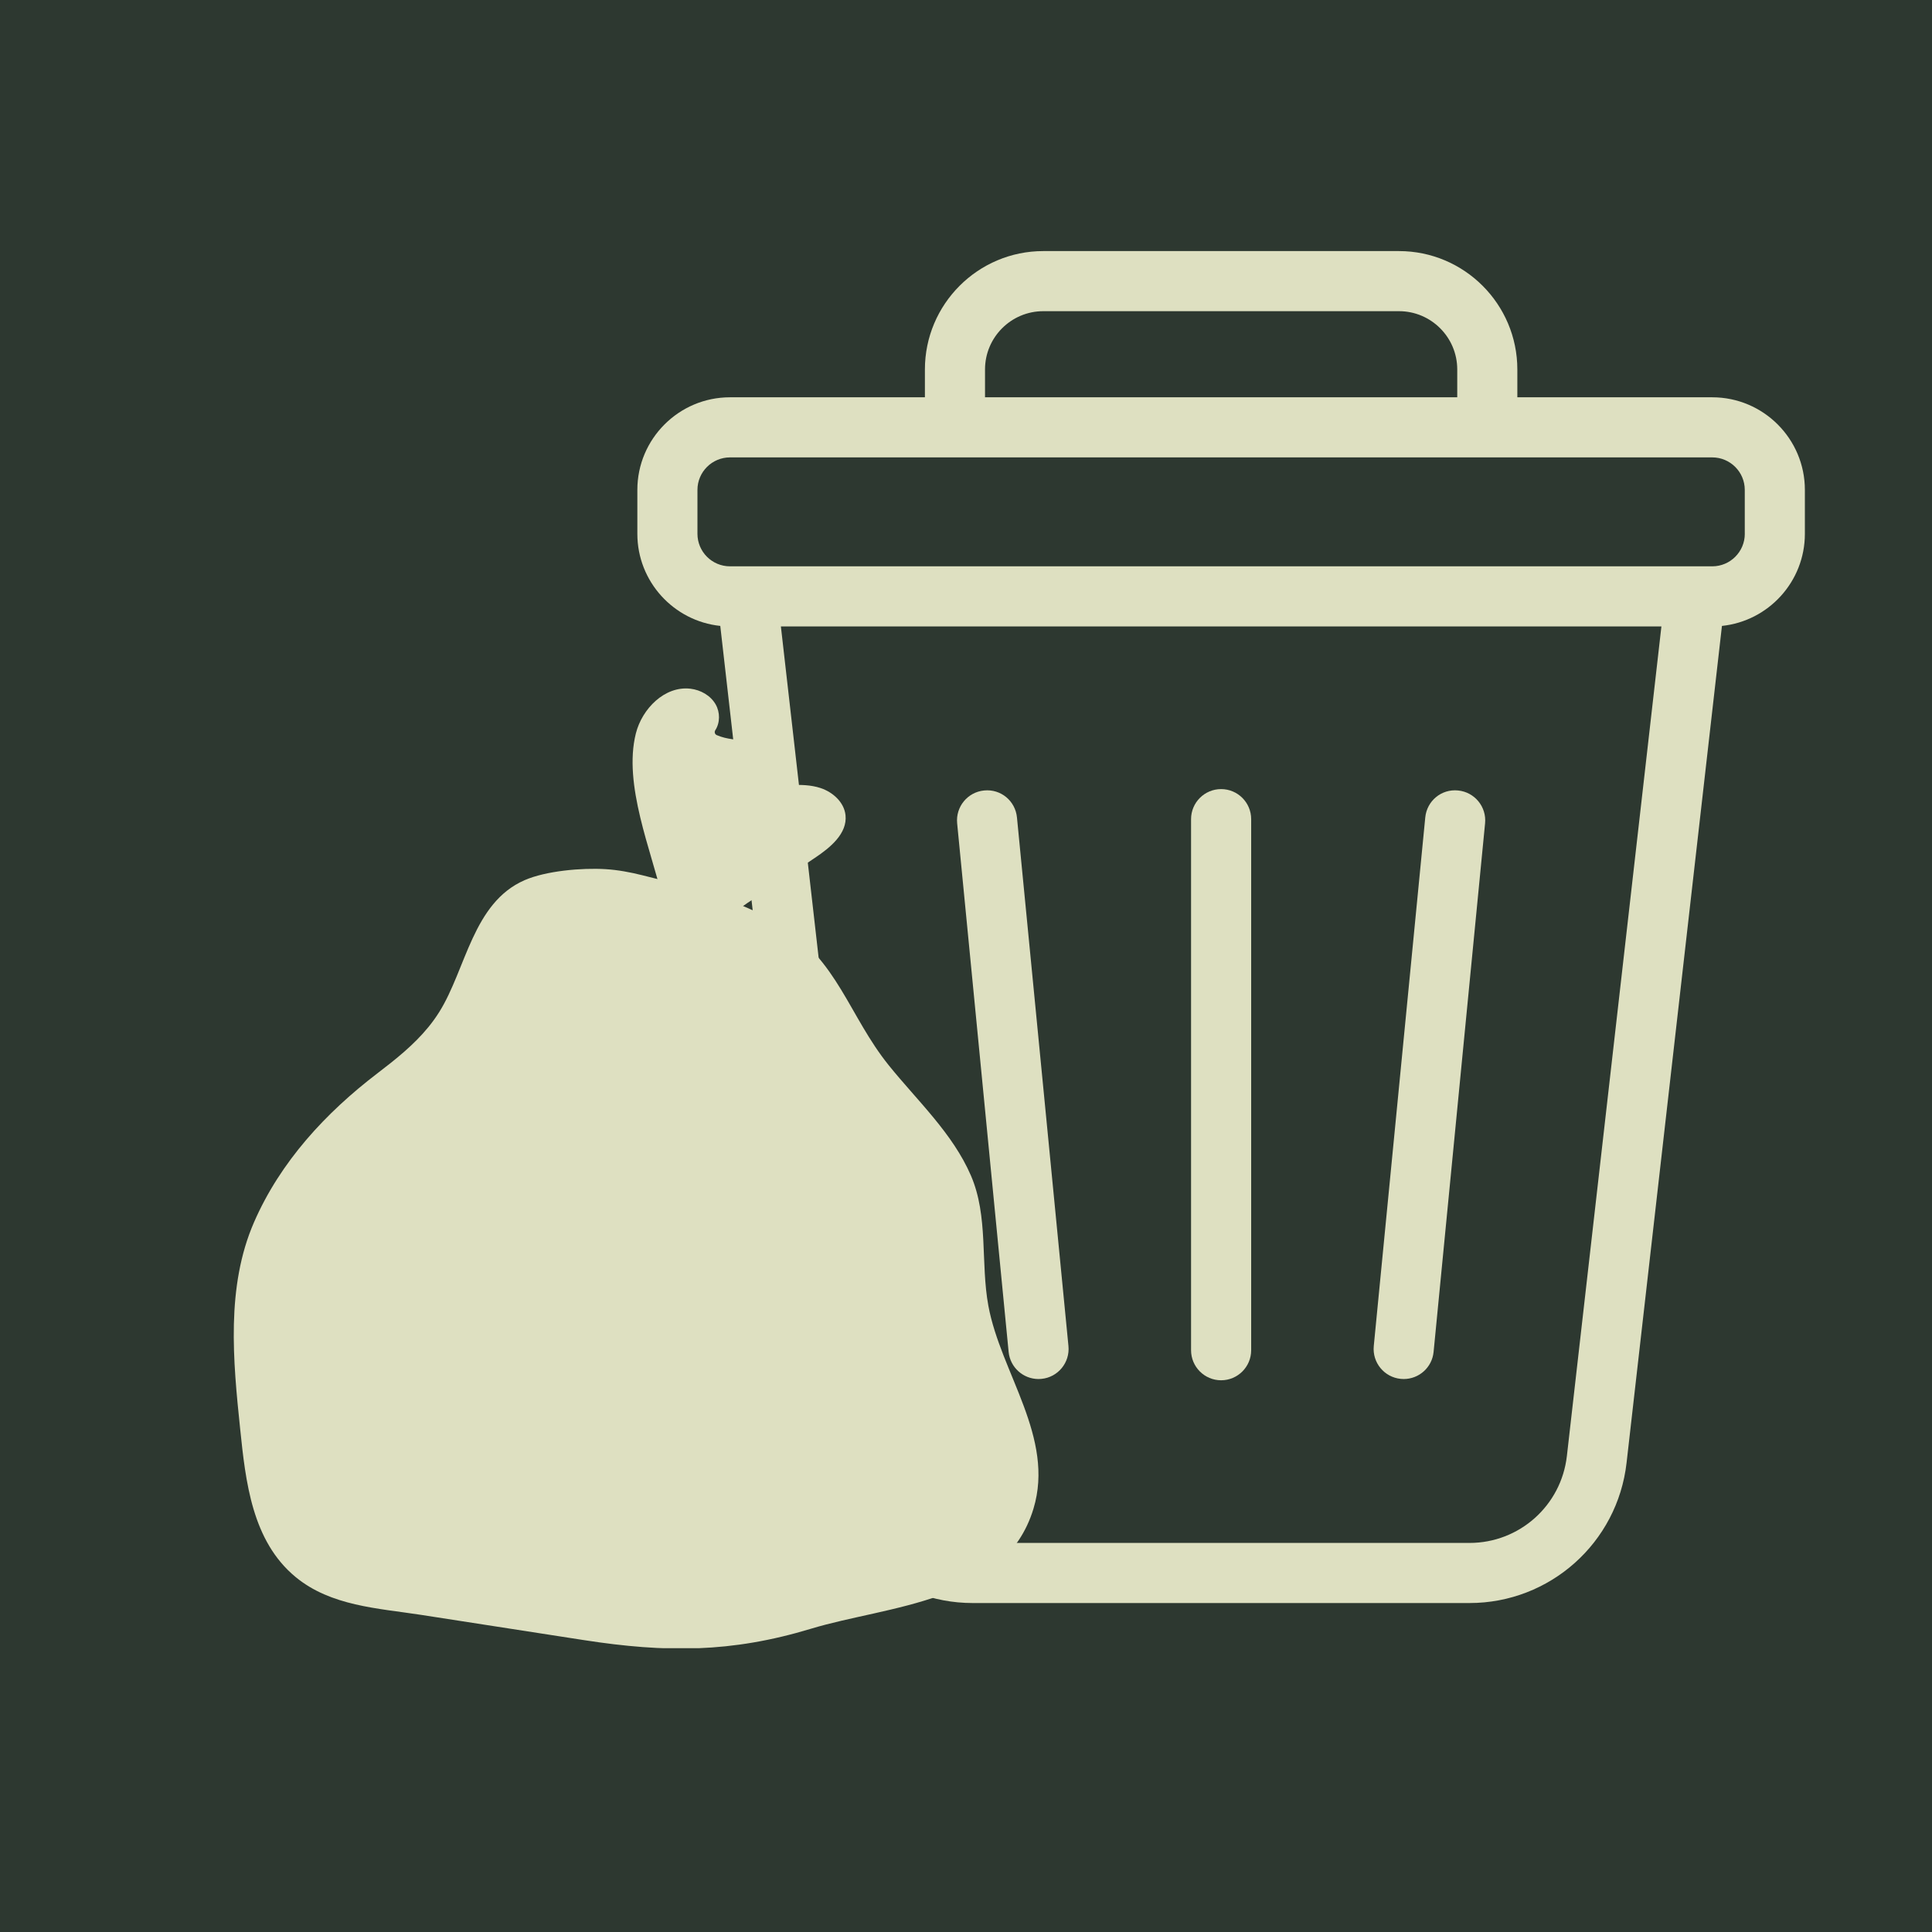
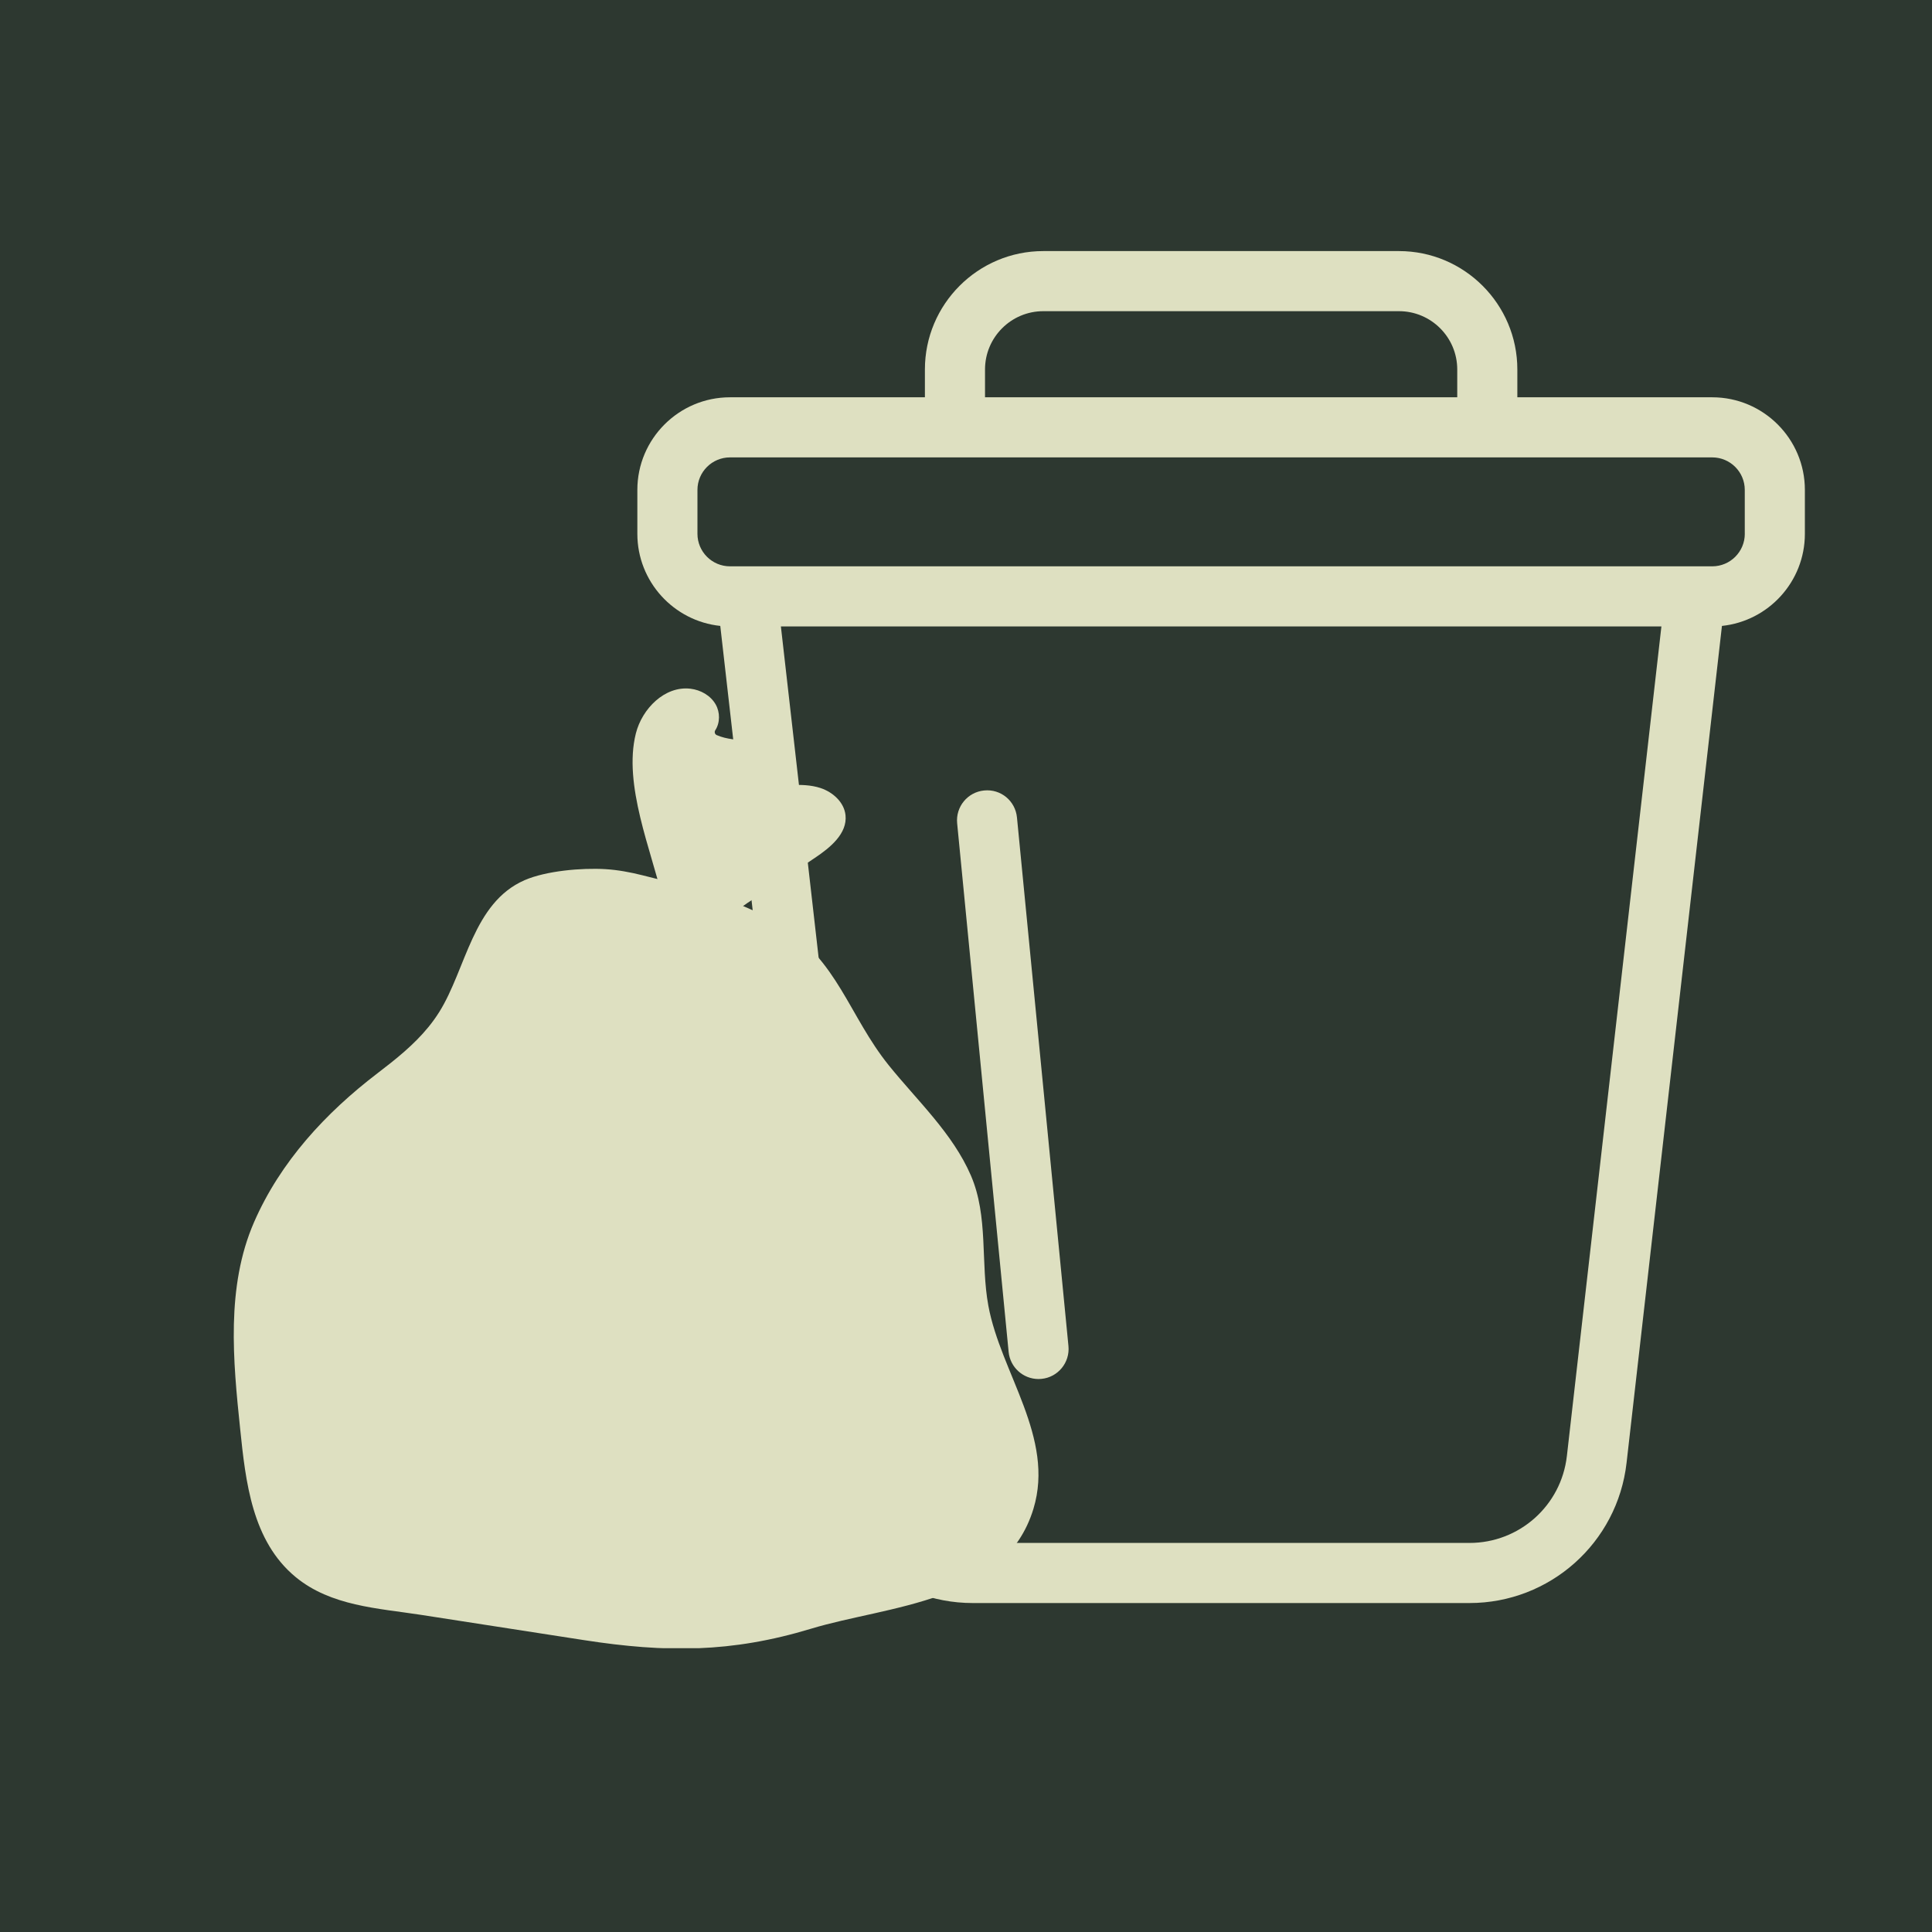
<svg xmlns="http://www.w3.org/2000/svg" width="1080" zoomAndPan="magnify" viewBox="0 0 810 810" height="1080" preserveAspectRatio="xMidYMid meet" version="1.0">
  <defs>
    <clipPath id="fe1872d464">
      <path d="M 267 105.18 L 757 105.18 L 757 672.18 L 267 672.18 Z M 267 105.18 " clip-rule="nonzero" />
    </clipPath>
    <clipPath id="f6d0a9e2c1">
      <path d="M 98.008 364.172 L 435.383 364.172 L 435.383 690.996 L 98.008 690.996 Z M 98.008 364.172 " clip-rule="nonzero" />
    </clipPath>
  </defs>
  <rect x="-81" width="972" fill="#ffffff" y="-81" height="972" fill-opacity="1" />
  <rect x="-81" width="972" fill="#2d3830" y="-81" height="972" fill-opacity="1" />
  <g clip-path="url(#fe1872d464)">
    <path fill="#dee0c1" d="M 717.875 166.566 L 636.152 166.566 L 636.152 154.898 C 636.152 127.531 613.887 105.266 586.52 105.266 L 437.398 105.266 C 410.031 105.266 387.77 127.531 387.77 154.898 L 387.77 166.566 L 306.043 166.566 C 284.637 166.566 267.211 183.984 267.211 205.391 L 267.211 223.801 C 267.211 243.84 282.477 260.379 301.98 262.418 L 341.969 613.305 C 345.777 646.812 374.098 672.082 407.828 672.082 L 616.086 672.082 C 649.816 672.082 678.137 646.812 681.945 613.305 L 721.934 262.418 C 741.445 260.383 756.703 243.84 756.703 223.801 L 756.703 205.391 C 756.703 183.984 739.277 166.566 717.867 166.566 Z M 412.973 154.898 C 412.973 141.422 423.93 130.465 437.406 130.465 L 586.527 130.465 C 600.004 130.465 610.957 141.422 610.957 154.898 L 610.957 166.566 L 412.973 166.566 Z M 656.918 610.449 C 654.555 631.223 637.004 646.883 616.098 646.883 L 407.84 646.883 C 386.938 646.883 369.383 631.223 367.023 610.449 L 327.391 262.633 L 696.555 262.633 L 656.922 610.449 Z M 731.516 223.801 C 731.516 231.316 725.398 237.434 717.883 237.434 L 306.043 237.434 C 298.527 237.434 292.41 231.316 292.41 223.801 L 292.41 205.391 C 292.41 197.883 298.527 191.766 306.043 191.766 L 717.871 191.766 C 725.387 191.766 731.504 197.883 731.504 205.391 L 731.504 223.801 Z M 731.516 223.801 " fill-opacity="1" fill-rule="nonzero" />
  </g>
-   <path fill="#dee0c1" d="M 511.961 578.688 C 518.914 578.688 524.559 573.043 524.559 566.086 L 524.559 343.43 C 524.559 336.477 518.914 330.832 511.961 330.832 C 505.004 330.832 499.359 336.477 499.359 343.43 L 499.359 566.086 C 499.359 573.043 505.004 578.688 511.961 578.688 Z M 511.961 578.688 " fill-opacity="1" fill-rule="nonzero" />
-   <path fill="#dee0c1" d="M 587.281 578.102 C 587.699 578.145 588.113 578.164 588.516 578.164 C 594.93 578.164 600.41 573.301 601.043 566.785 L 622.625 345.176 C 623.301 338.246 618.234 332.086 611.312 331.41 C 604.285 330.699 598.219 335.801 597.547 342.727 L 575.961 564.336 C 575.289 571.266 580.352 577.426 587.277 578.102 Z M 587.281 578.102 " fill-opacity="1" fill-rule="nonzero" />
  <path fill="#dee0c1" d="M 435.402 578.164 C 435.805 578.164 436.223 578.145 436.637 578.102 C 443.562 577.434 448.625 571.266 447.953 564.336 L 426.367 342.727 C 425.695 335.801 419.629 330.707 412.602 331.41 C 405.68 332.078 400.613 338.246 401.289 345.176 L 422.871 566.785 C 423.508 573.293 428.988 578.164 435.395 578.164 Z M 435.402 578.164 " fill-opacity="1" fill-rule="nonzero" />
  <g clip-path="url(#f6d0a9e2c1)">
    <path fill="#dee0c1" d="M 179.621 430.594 C 173.527 438.062 165.973 444.082 158.246 449.98 C 136.5 466.586 117.527 487.105 106.5 512.43 C 94.711 539.508 97.715 570.52 100.688 599.074 C 102.98 621.113 105.625 646.098 123.969 661.203 C 138.707 673.34 158.379 674.254 176.391 677.02 C 199.234 680.531 222.074 684.102 244.918 687.641 C 279.145 692.938 306.617 692.965 340.008 682.855 C 372.383 673.047 421.324 672.043 433.289 632.523 C 442.312 602.715 419.578 575.633 414.375 547.445 C 411.059 529.477 414.457 509.988 407.059 492.852 C 399.418 475.16 384.562 461.438 372.66 446.684 C 355.977 425.996 351.121 402.285 327.051 387.695 C 309.496 377.055 289.242 371.938 269.328 366.957 C 264.262 365.691 259.09 364.719 253.871 364.398 C 243.965 363.789 228.922 365.09 219.898 369.035 C 198.25 378.512 195.414 406.234 184.215 424.195 C 182.809 426.449 181.27 428.574 179.621 430.594 " fill-opacity="1" fill-rule="nonzero" />
  </g>
  <path fill="#dee0c1" d="M 341.621 359.684 C 348.062 355.379 355.301 349.488 354.488 341.781 C 353.918 336.348 349.18 332.082 343.984 330.379 C 339.945 329.059 335.652 328.969 331.375 329.168 C 330.27 329.215 329.57 328.023 330.133 327.066 C 332.062 323.812 331.297 318.793 328.492 315.891 C 324.863 312.129 319.301 311.09 314.098 310.617 C 309.492 310.203 304.684 310.027 300.488 308.199 C 299.691 307.852 299.414 306.883 299.887 306.152 C 301.93 303.02 301.926 298.648 300.059 295.352 C 297.93 291.586 293.738 289.238 289.441 288.742 C 278.734 287.504 269.199 297.074 266.578 307.531 C 261.215 328.938 273.062 356.488 277.914 377.223 C 278.828 381.117 279.809 385.156 282.316 388.277 C 291.344 399.52 305.582 383.773 313.234 378.66 C 322.695 372.336 332.16 366.012 341.621 359.684 " fill-opacity="1" fill-rule="nonzero" />
</svg>